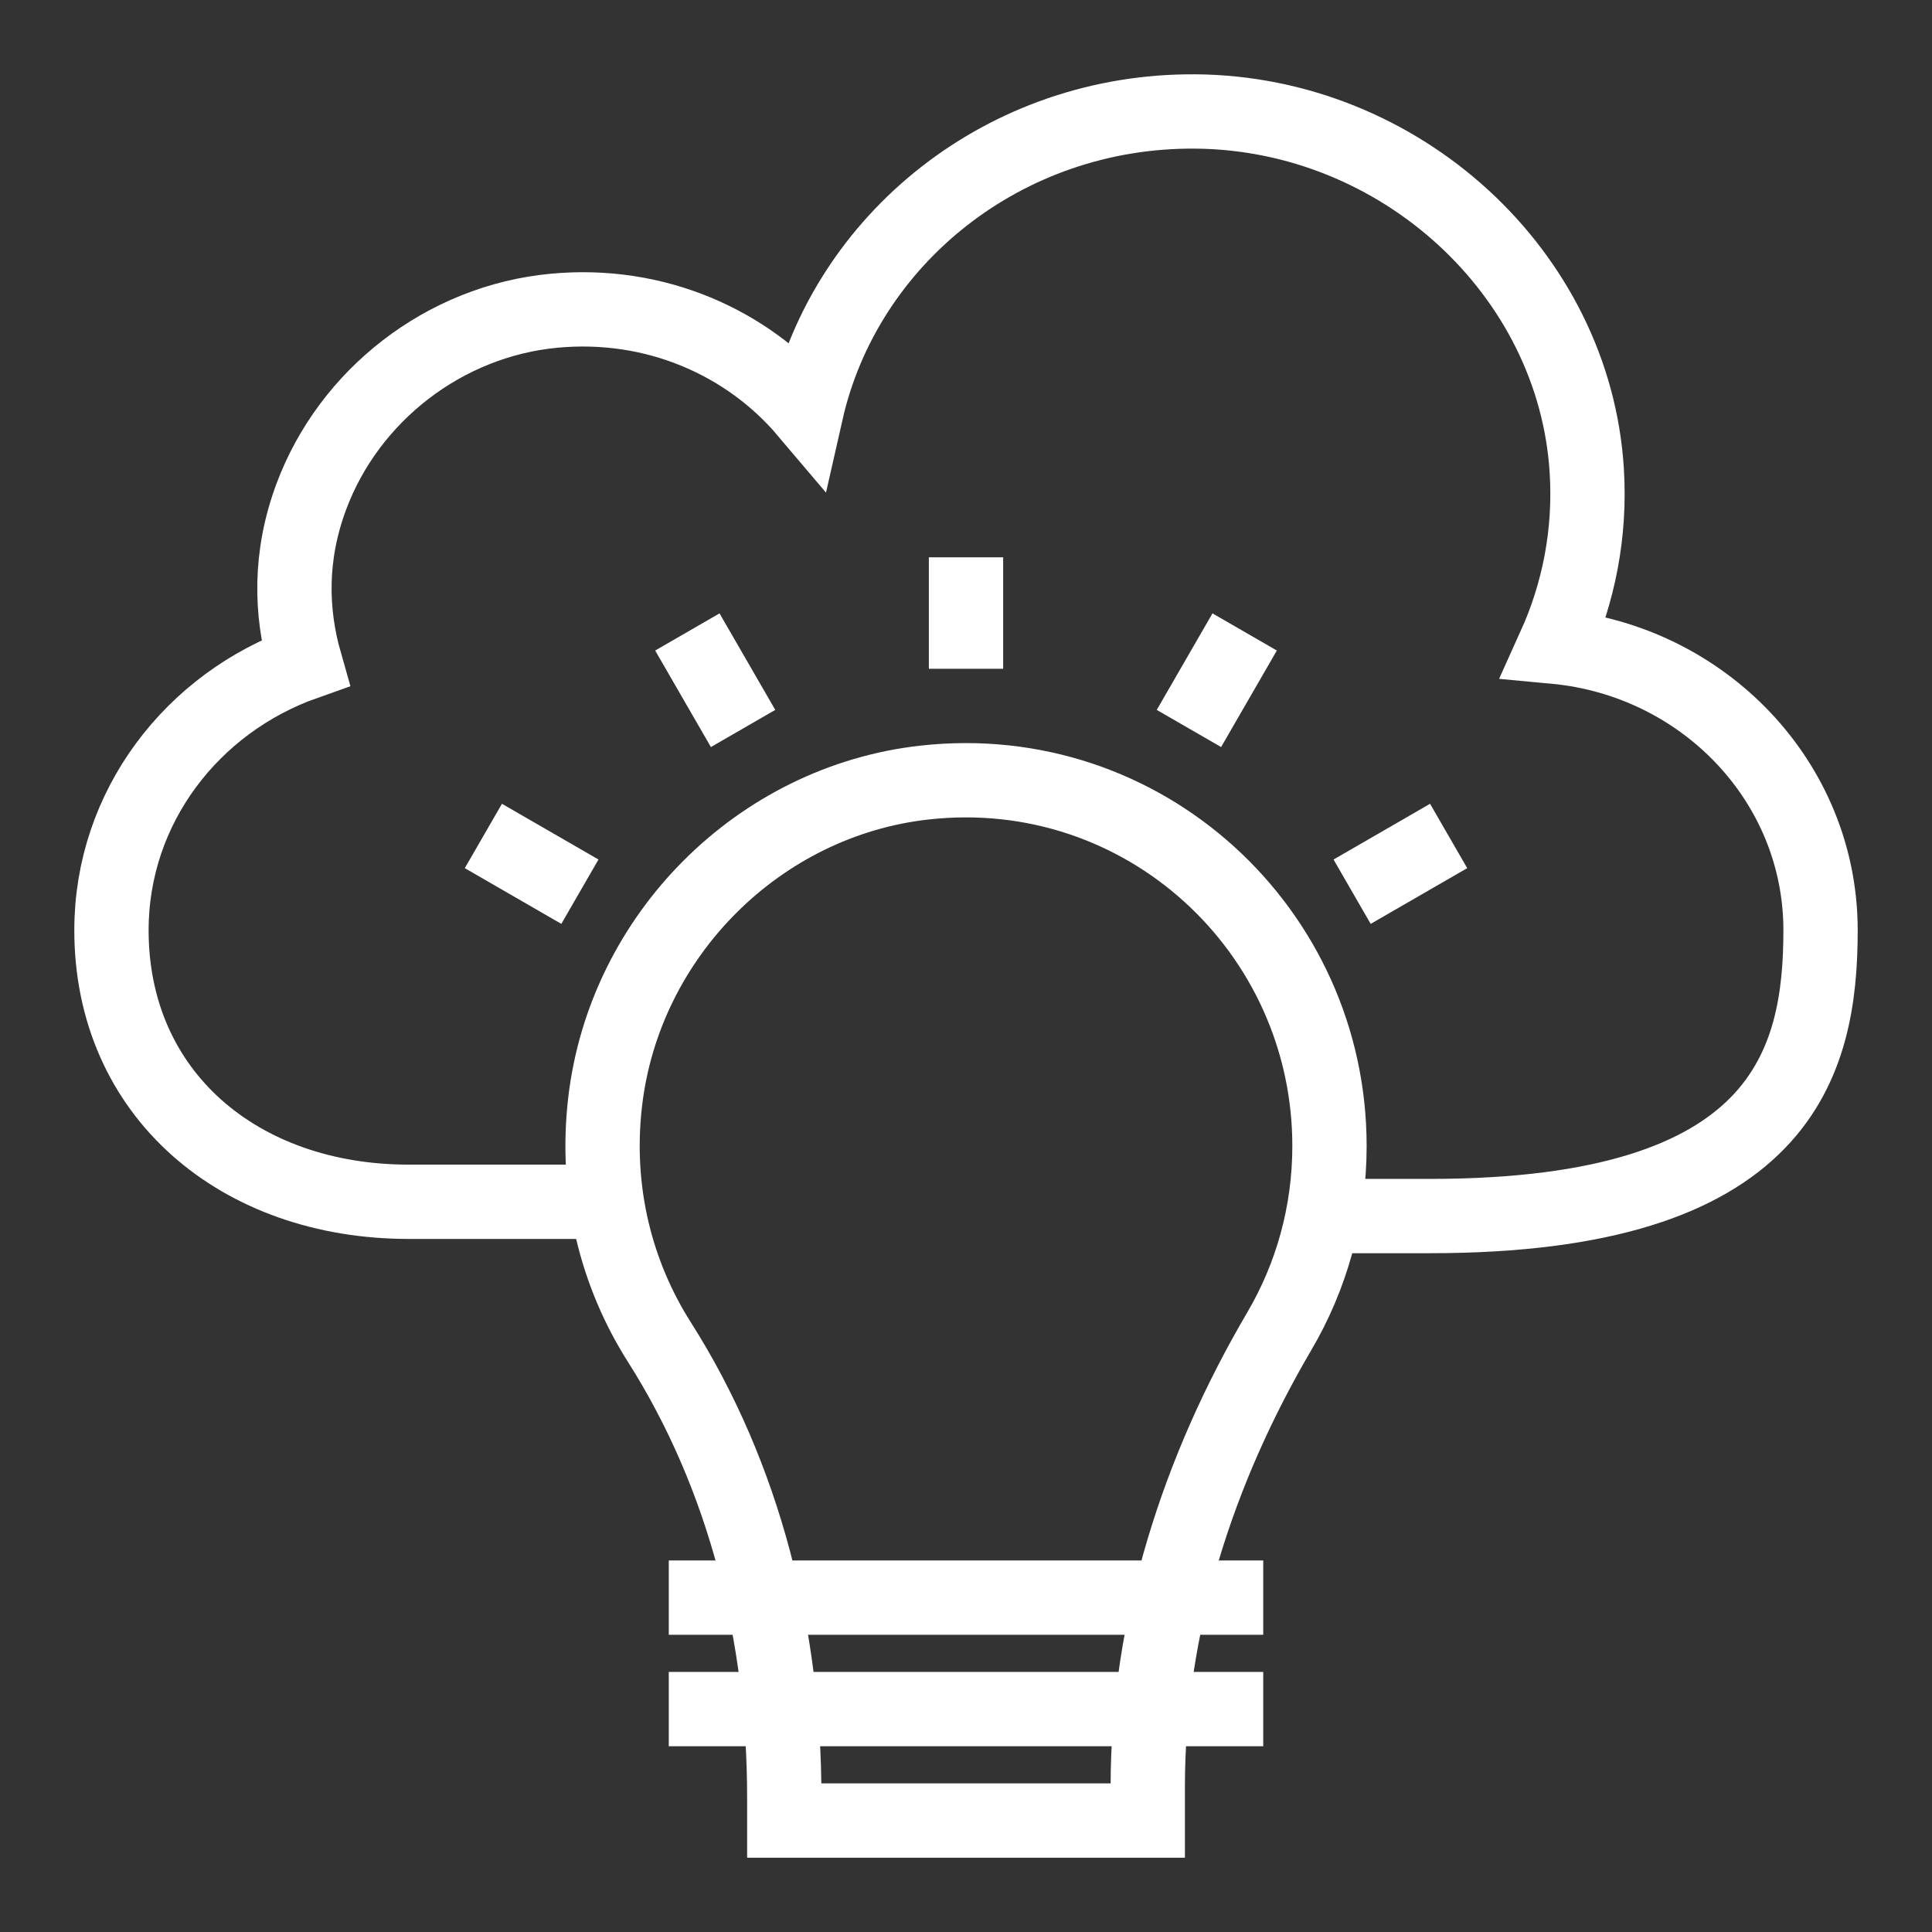
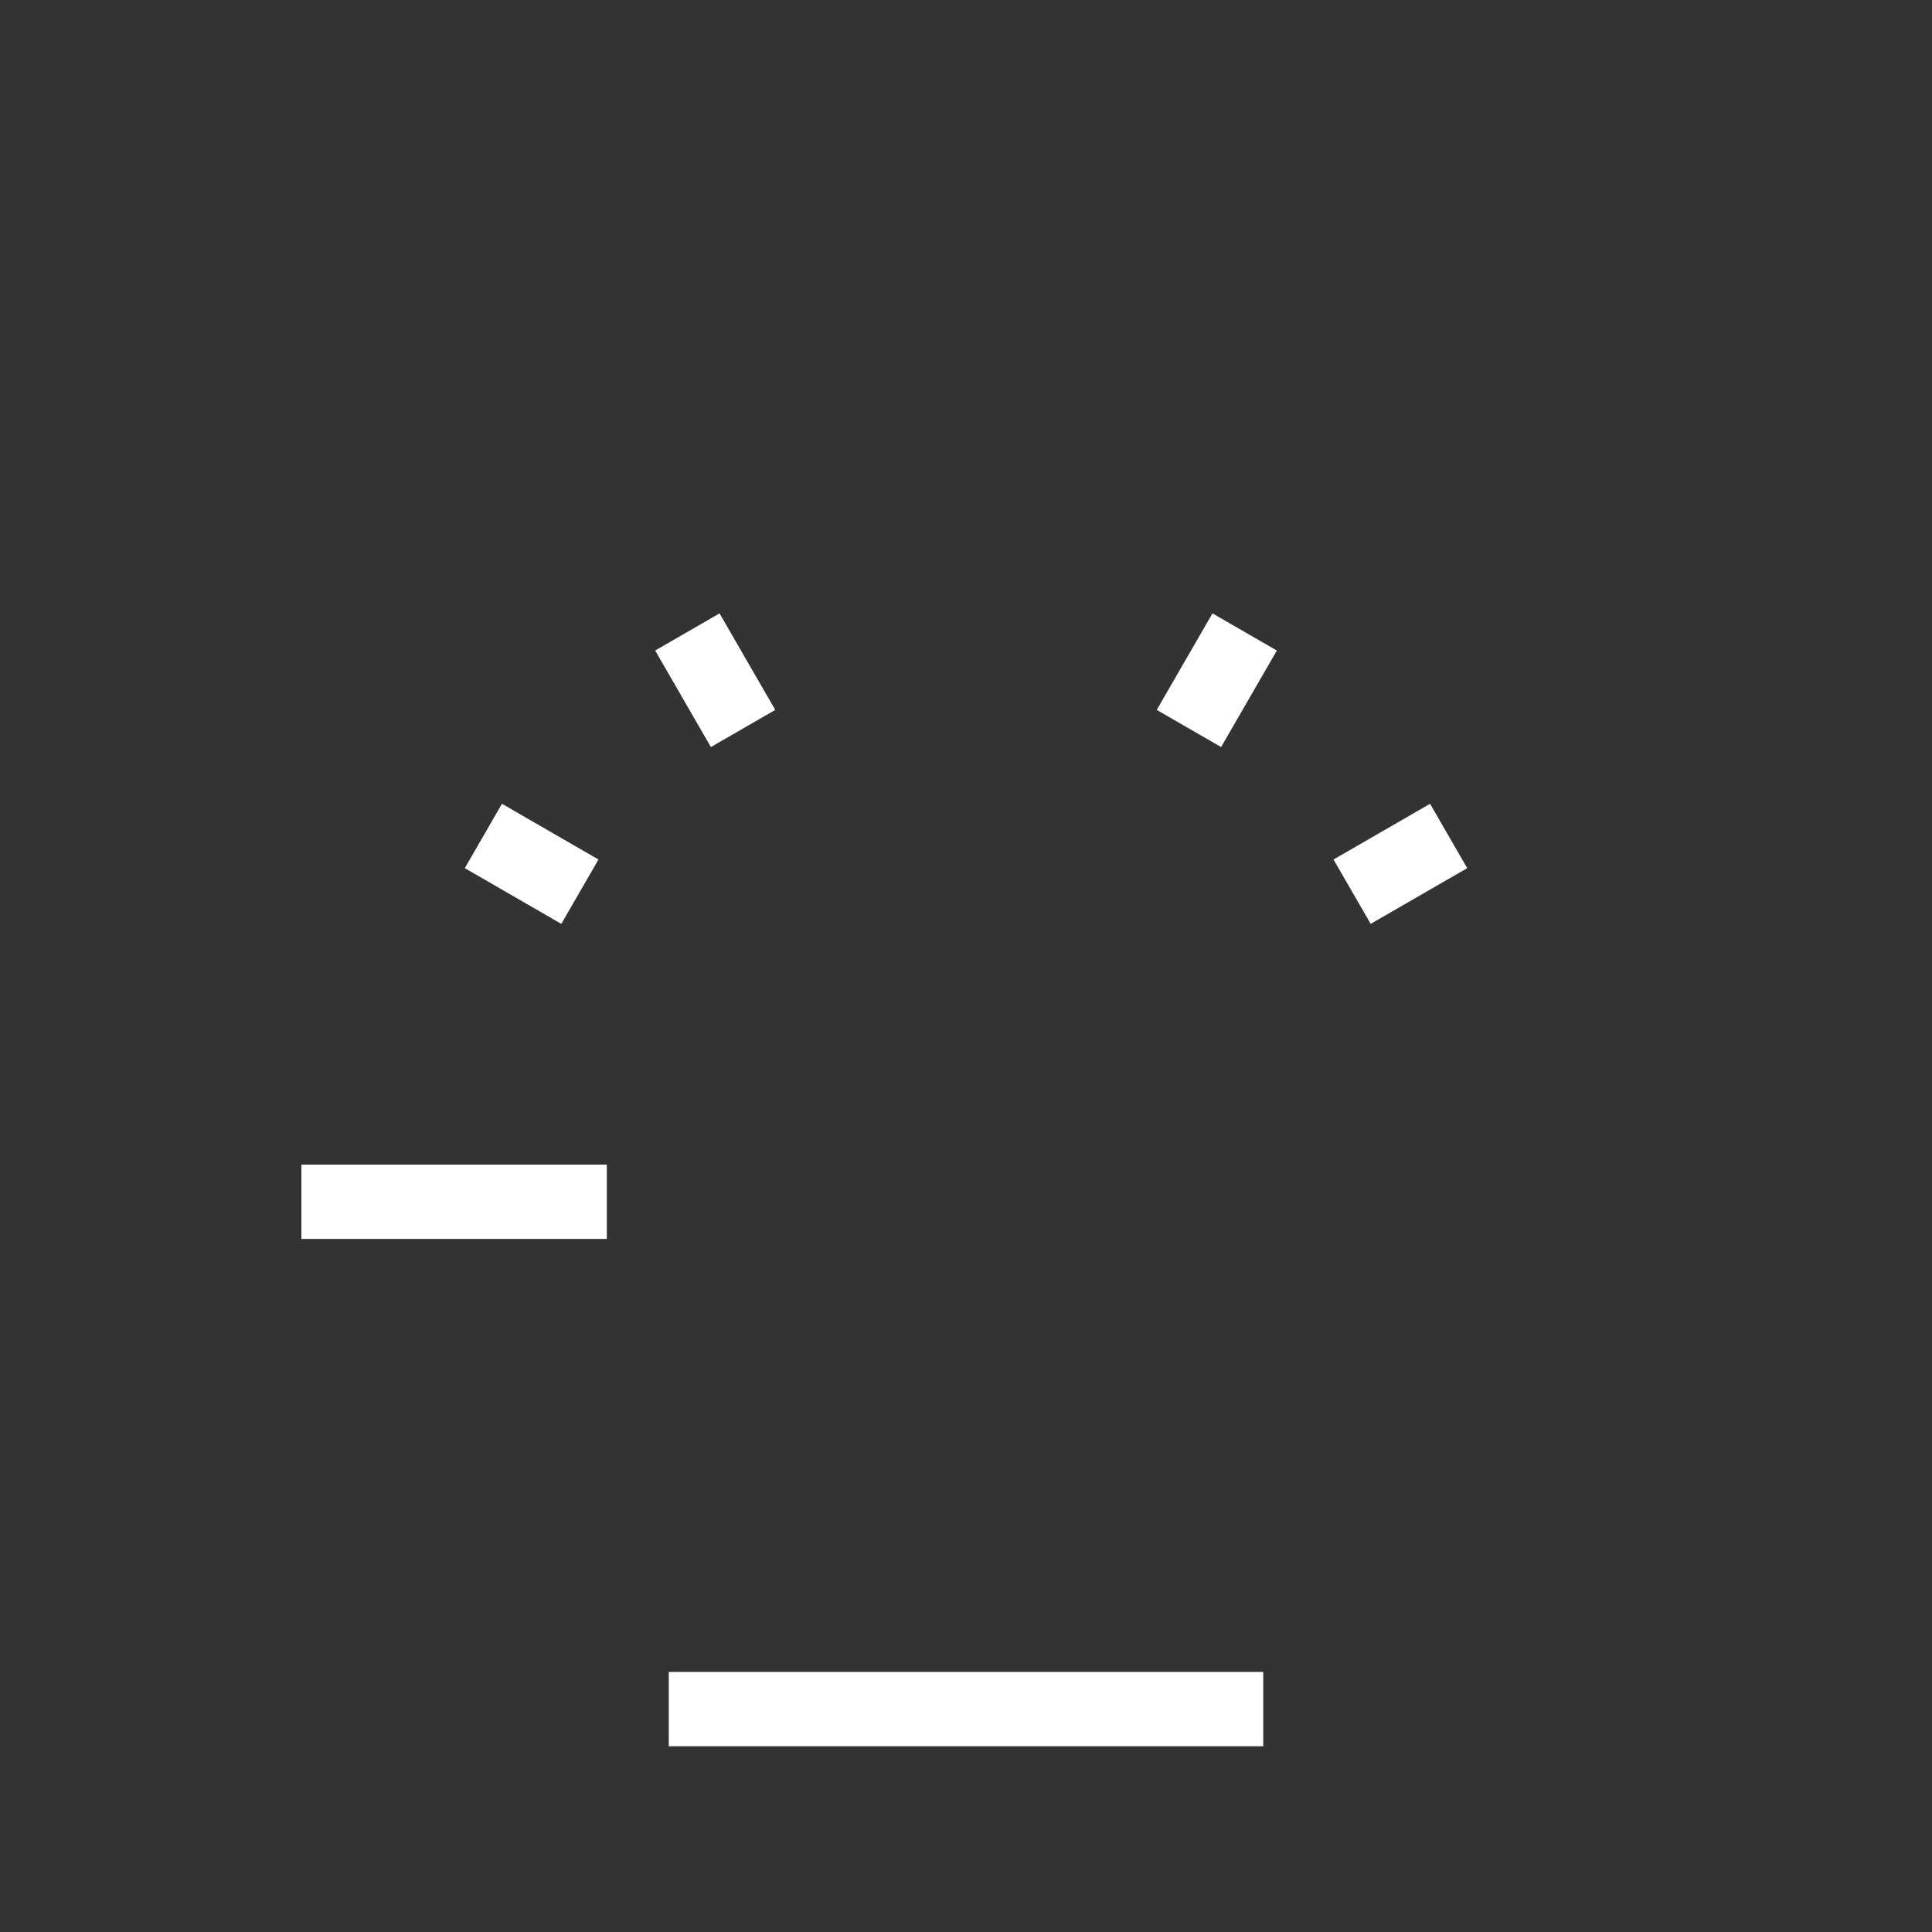
<svg xmlns="http://www.w3.org/2000/svg" width="1200pt" height="1200pt" version="1.1" viewBox="0 0 1200 1200">
  <rect x="0" y="0" width="1200" height="1200" fill="#333333" stroke="none" />
  <g fill="none" stroke="#fff" stroke-miterlimit="10" stroke-width="2">
-     <path transform="scale(23.077)" d="m16.333 32.346h-5.333c-4.556 0-8-2.896-8-7.309 0-3.311 2.173-6.123 5.212-7.197-0.391-1.369-0.427-2.88 0.168-4.476 1.012-2.714 3.57-4.723 6.535-5.001 2.733-0.256 5.21 0.86 6.784 2.719 1.052-4.647 5.345-8.121 10.475-8.082 5.509 0.043 10.205 4.343 10.534 9.67 0.104 1.692-0.221 3.297-0.871 4.735 4.019 0.373 7.163 3.646 7.163 7.631 0 3.565-1 7.694-10.51 7.694h-2.888" />
-     <path transform="scale(23.077)" d="m35.783 30.844c0-5.808-4.999-10.441-10.904-9.781-4.455 0.498-8.072 4.116-8.592 8.596-0.278 2.391 0.298 4.633 1.46 6.463 2.31 3.638 3.362 7.943 3.362 12.26v0.618h9.783v-0.915c0-4.341 1.347-8.519 3.541-12.256 0.858-1.461 1.35-3.164 1.35-4.985z" />
+     <path transform="scale(23.077)" d="m16.333 32.346h-5.333h-2.888" />
    <path transform="scale(23.077)" d="m18 46h16" />
-     <path transform="scale(23.077)" d="m18 43h16" />
-     <path transform="scale(23.077)" d="m26 18v-3" />
    <path transform="scale(23.077)" d="m20 19.607-1.5-2.598" />
    <path transform="scale(23.077)" d="m15.608 24-2.598-1.5" />
    <path transform="scale(23.077)" d="m36.392 24 2.598-1.5" />
    <path transform="scale(23.077)" d="m32 19.607 1.5-2.598" />
  </g>
</svg>